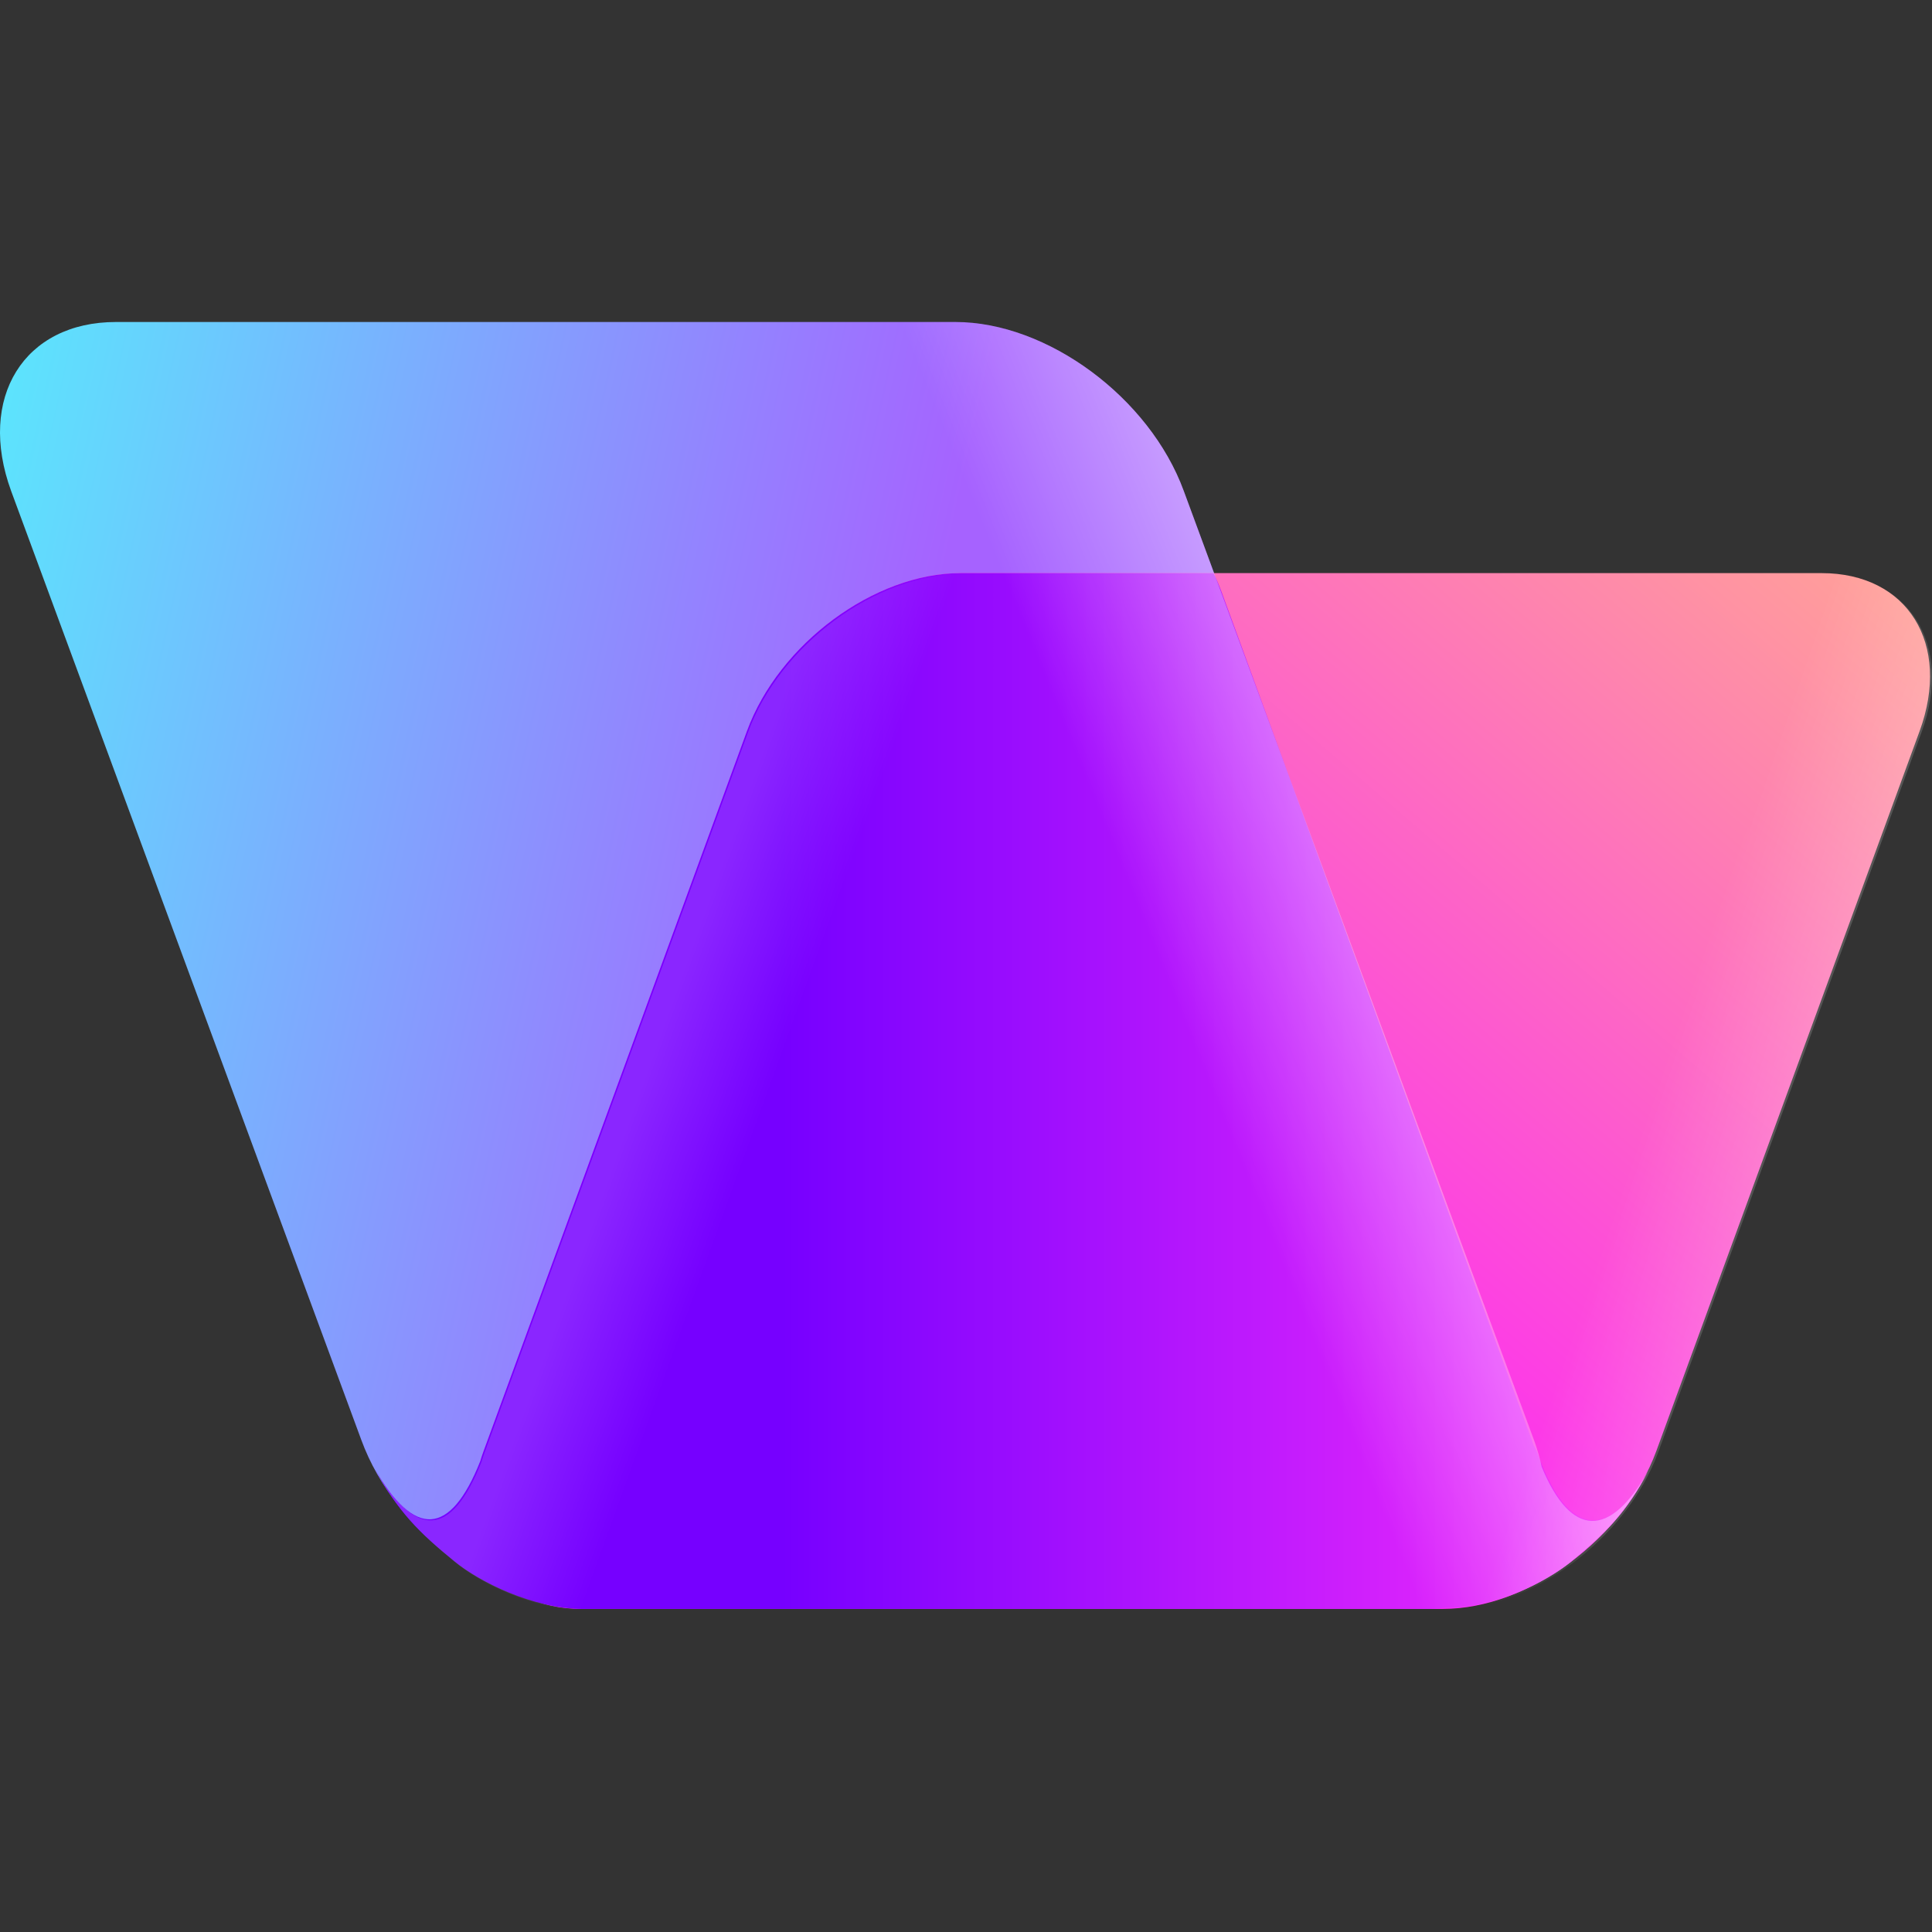
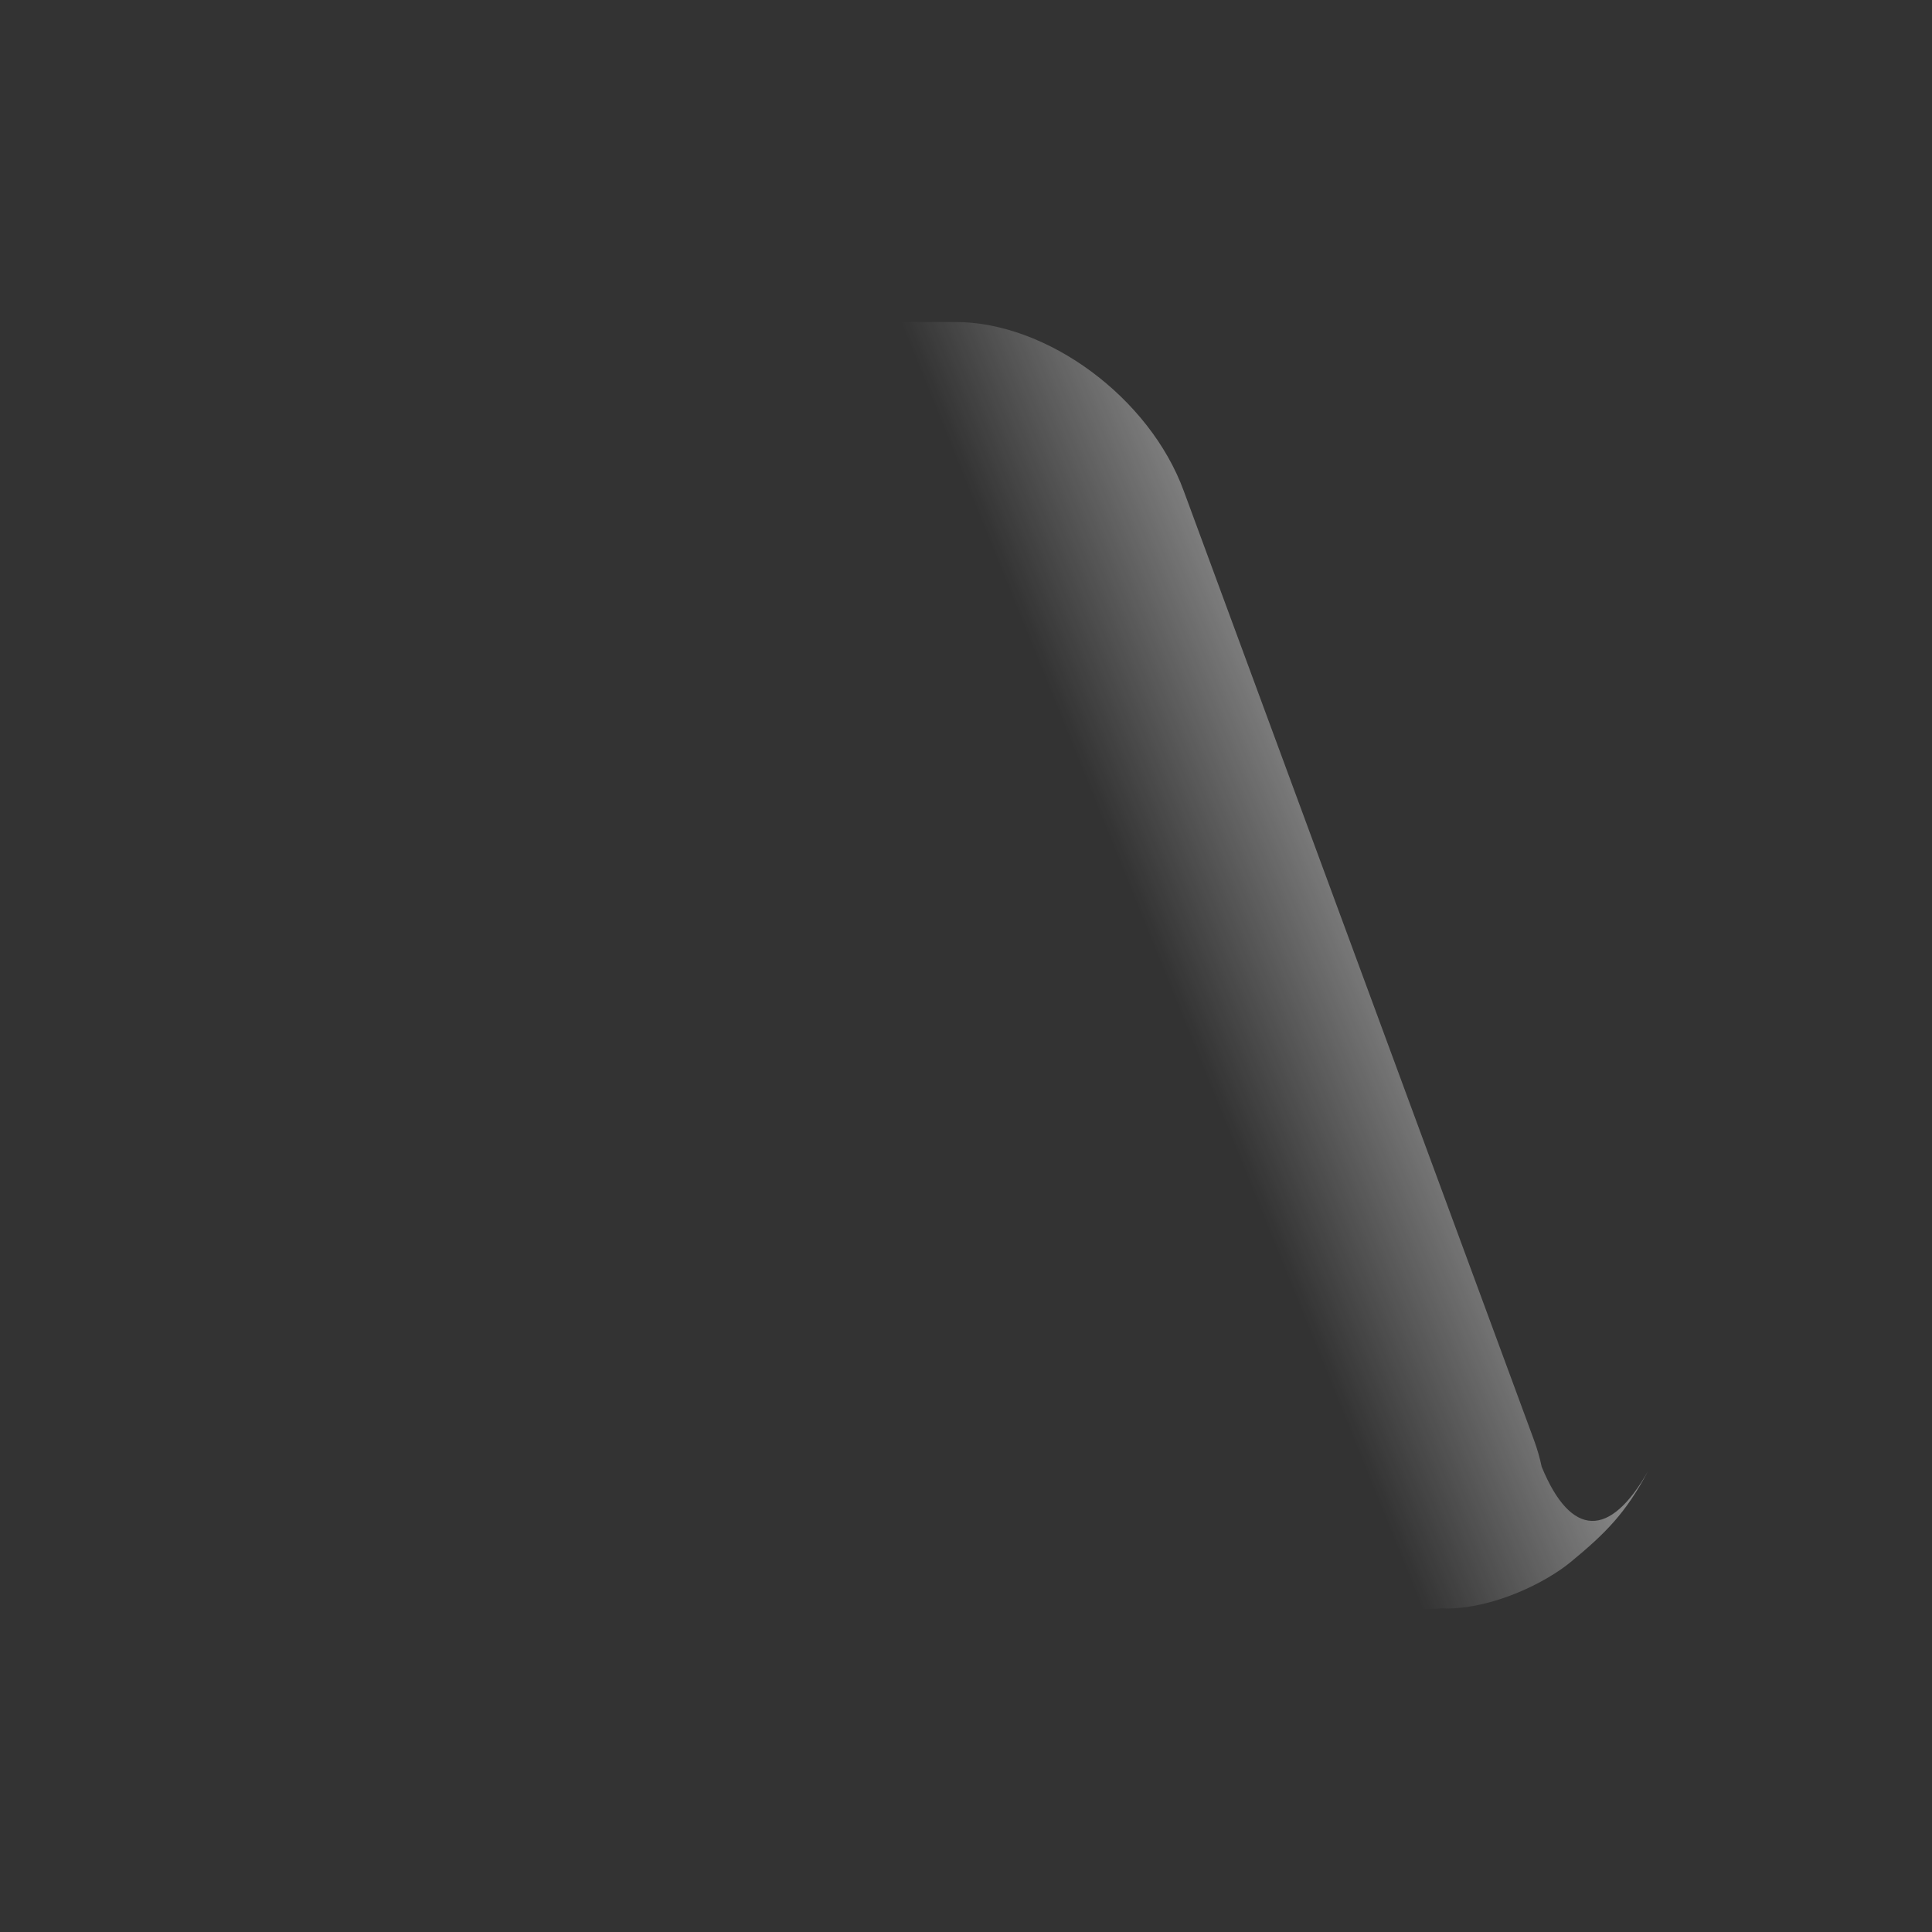
<svg xmlns="http://www.w3.org/2000/svg" width="150" height="150" viewBox="0 0 150 150" fill="none">
  <rect x="0" y="0" width="150" height="150" fill="#333333" stroke="none" />
-   <path d="M110.959 124.919H45.788C38.644 124.919 30.701 119.042 28.052 111.796L0.865 38.123C-1.785 30.876 1.857 25 9.004 25H74.172C81.317 25 89.259 30.876 91.909 38.123L119.095 111.796C121.748 119.042 118.106 124.919 110.959 124.919Z" fill="url(#paint0_linear)" />
-   <path d="M141.435 44.497H74.571C67.895 44.497 60.471 49.988 57.994 56.76L37.551 112.653C35.074 119.425 38.478 124.916 45.157 124.916H112.021C118.697 124.916 126.121 119.425 128.598 112.653L149.041 56.76C151.518 49.988 148.111 44.497 141.435 44.497Z" fill="url(#paint1_linear)" />
-   <path fill-rule="evenodd" clip-rule="evenodd" d="M45.363 124.917H111.043C111.448 124.908 111.84 124.881 112.22 124.836C112.243 124.838 112.267 124.839 112.291 124.839C116.119 124.839 120.147 122.76 121.997 121.234C124.689 119.016 126.285 117.432 128.012 114.163C124.918 119.65 121.715 119.373 119.399 112.915C119.299 112.633 119.187 112.398 119.066 112.207C119.02 112.071 118.972 111.934 118.922 111.796L94.848 45.973C94.665 45.474 94.458 44.982 94.227 44.498H74.571C67.895 44.498 60.471 49.988 57.994 56.761L37.551 112.654C37.454 112.92 37.366 113.184 37.286 113.446C34.951 119.329 32.159 119.401 29.087 114.009C30.869 117.349 32.517 118.968 35.297 121.234C37.208 122.793 41.365 124.918 45.317 124.918C45.333 124.918 45.348 124.917 45.363 124.917Z" fill="url(#paint2_linear)" />
  <path style="mix-blend-mode:hard-light" opacity="0.4" fill-rule="evenodd" clip-rule="evenodd" d="M45.788 124.919H110.958C111.342 124.919 111.715 124.902 112.078 124.869C112.126 124.881 112.179 124.887 112.235 124.887C116.063 124.887 120.091 122.807 121.941 121.281C124.634 119.063 126.229 117.479 127.956 114.21C125.017 119.425 121.978 119.433 119.696 113.88C119.554 113.201 119.355 112.505 119.095 111.796L91.909 38.123C89.259 30.876 81.317 25 74.172 25H9.004C1.857 25 -1.785 30.876 0.865 38.123L28.052 111.796C30.701 119.042 38.644 124.919 45.788 124.919Z" fill="url(#paint3_linear)" />
-   <path style="mix-blend-mode:hard-light" opacity="0.15" fill-rule="evenodd" clip-rule="evenodd" d="M74.656 44.58H141.519C148.196 44.58 151.603 50.071 149.125 56.843L128.682 112.736C126.205 119.508 118.782 124.998 112.106 124.998H45.455C45.438 125 45.42 125 45.401 125C45.331 125 45.261 125 45.191 124.998C44.286 124.994 43.443 124.889 42.665 124.695C39.652 124.051 36.851 122.516 35.381 121.317C32.602 119.05 30.954 117.432 29.171 114.092C32.243 119.484 35.035 119.412 37.37 113.529C37.45 113.266 37.538 113.002 37.636 112.736L58.079 56.843C60.556 50.071 67.979 44.58 74.656 44.58Z" fill="url(#paint4_linear)" />
-   <path d="M141.585 44.58H74.722C68.045 44.58 60.622 50.071 58.145 56.843L37.702 112.736C35.225 119.508 38.629 124.998 45.308 124.998H112.171C118.848 124.998 126.271 119.508 128.748 112.736L149.192 56.843C151.669 50.071 148.262 44.58 141.585 44.58Z" fill="url(#paint5_linear)" fill-opacity="0.2" />
  <defs>
    <linearGradient id="paint0_linear" x1="77.647" y1="25" x2="-0.104" y2="7.848" gradientUnits="userSpaceOnUse">
      <stop stop-color="#A662FF" />
      <stop offset="1" stop-color="#57EDFD" />
    </linearGradient>
    <linearGradient id="paint1_linear" x1="100.168" y1="111.152" x2="154.898" y2="47.303" gradientUnits="userSpaceOnUse">
      <stop stop-color="#FC27F6" />
      <stop offset="1" stop-color="#FFA694" />
    </linearGradient>
    <linearGradient id="paint2_linear" x1="60.702" y1="44.581" x2="127.838" y2="44.581" gradientUnits="userSpaceOnUse">
      <stop stop-color="#7600FF" />
      <stop offset="1" stop-color="#FB2FFB" />
    </linearGradient>
    <linearGradient id="paint3_linear" x1="89.015" y1="26.958" x2="73.293" y2="33.328" gradientUnits="userSpaceOnUse">
      <stop stop-color="white" />
      <stop offset="1" stop-color="white" stop-opacity="0" />
    </linearGradient>
    <linearGradient id="paint4_linear" x1="62.203" y1="49.801" x2="71.182" y2="53.049" gradientUnits="userSpaceOnUse">
      <stop stop-color="white" />
      <stop offset="1" stop-color="white" stop-opacity="0" />
    </linearGradient>
    <linearGradient id="paint5_linear" x1="140.493" y1="86.35" x2="129.306" y2="82.532" gradientUnits="userSpaceOnUse">
      <stop stop-color="white" />
      <stop offset="1" stop-color="white" stop-opacity="0" />
    </linearGradient>
  </defs>
</svg>